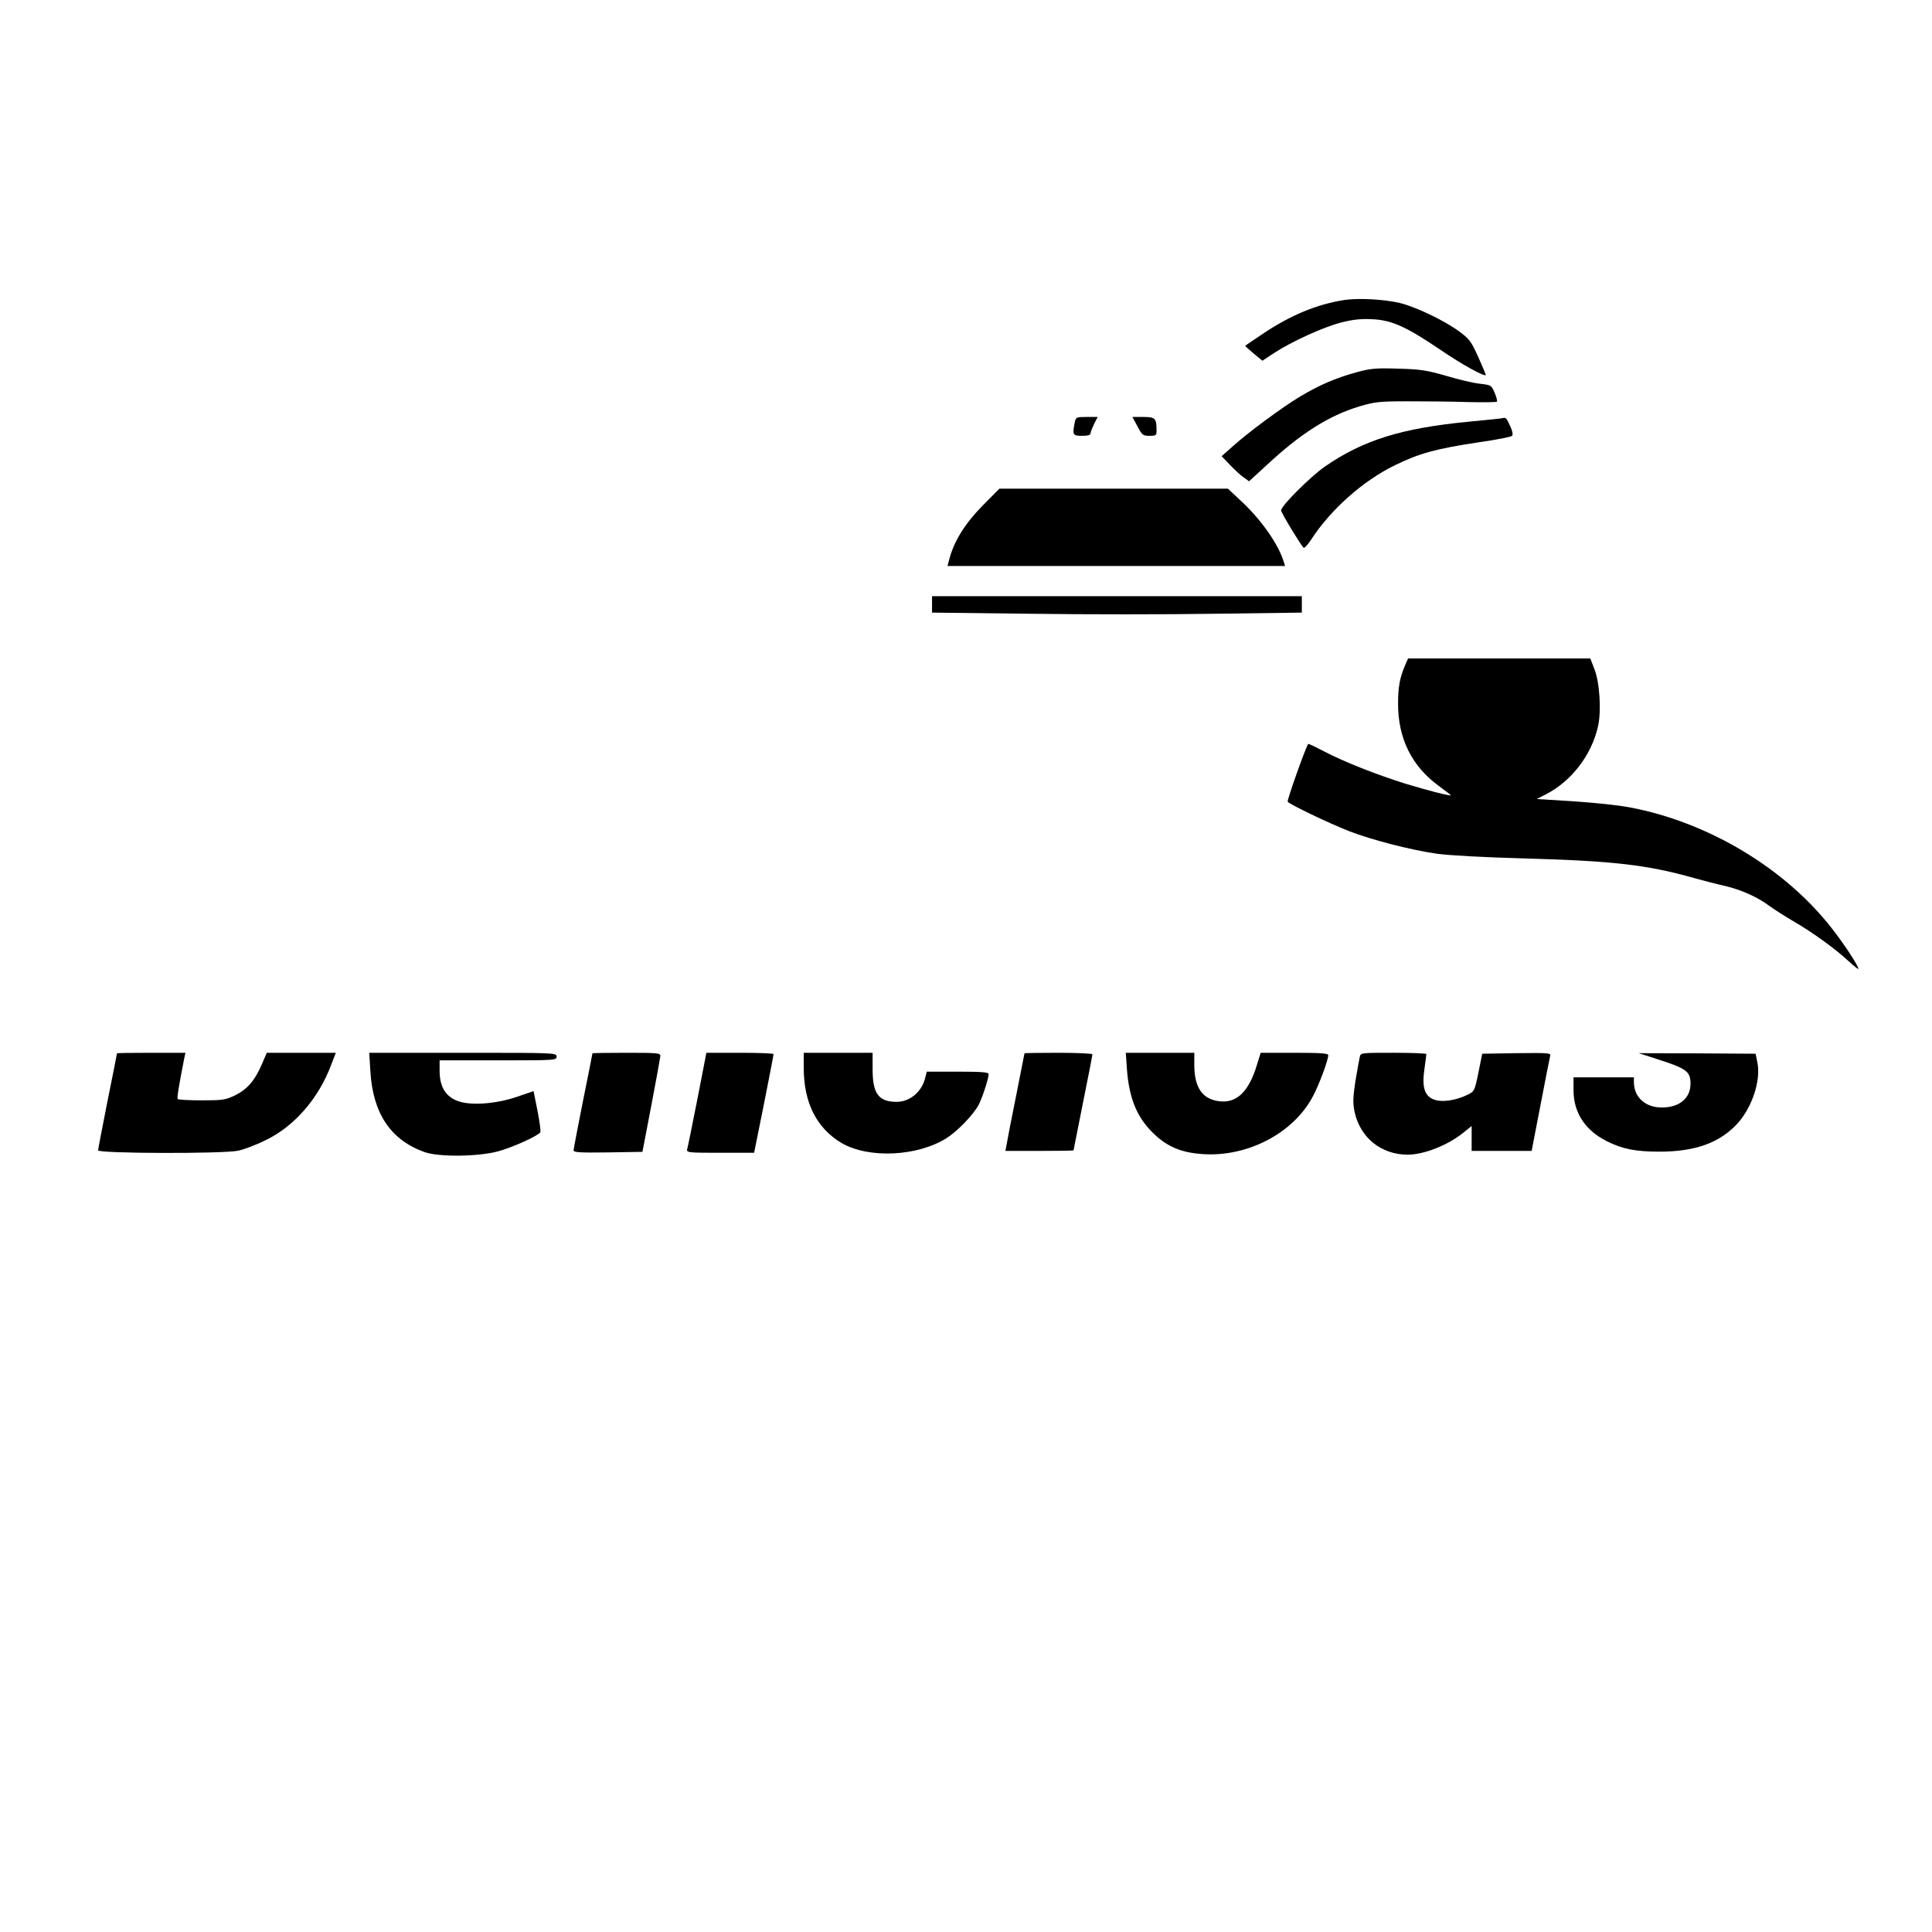
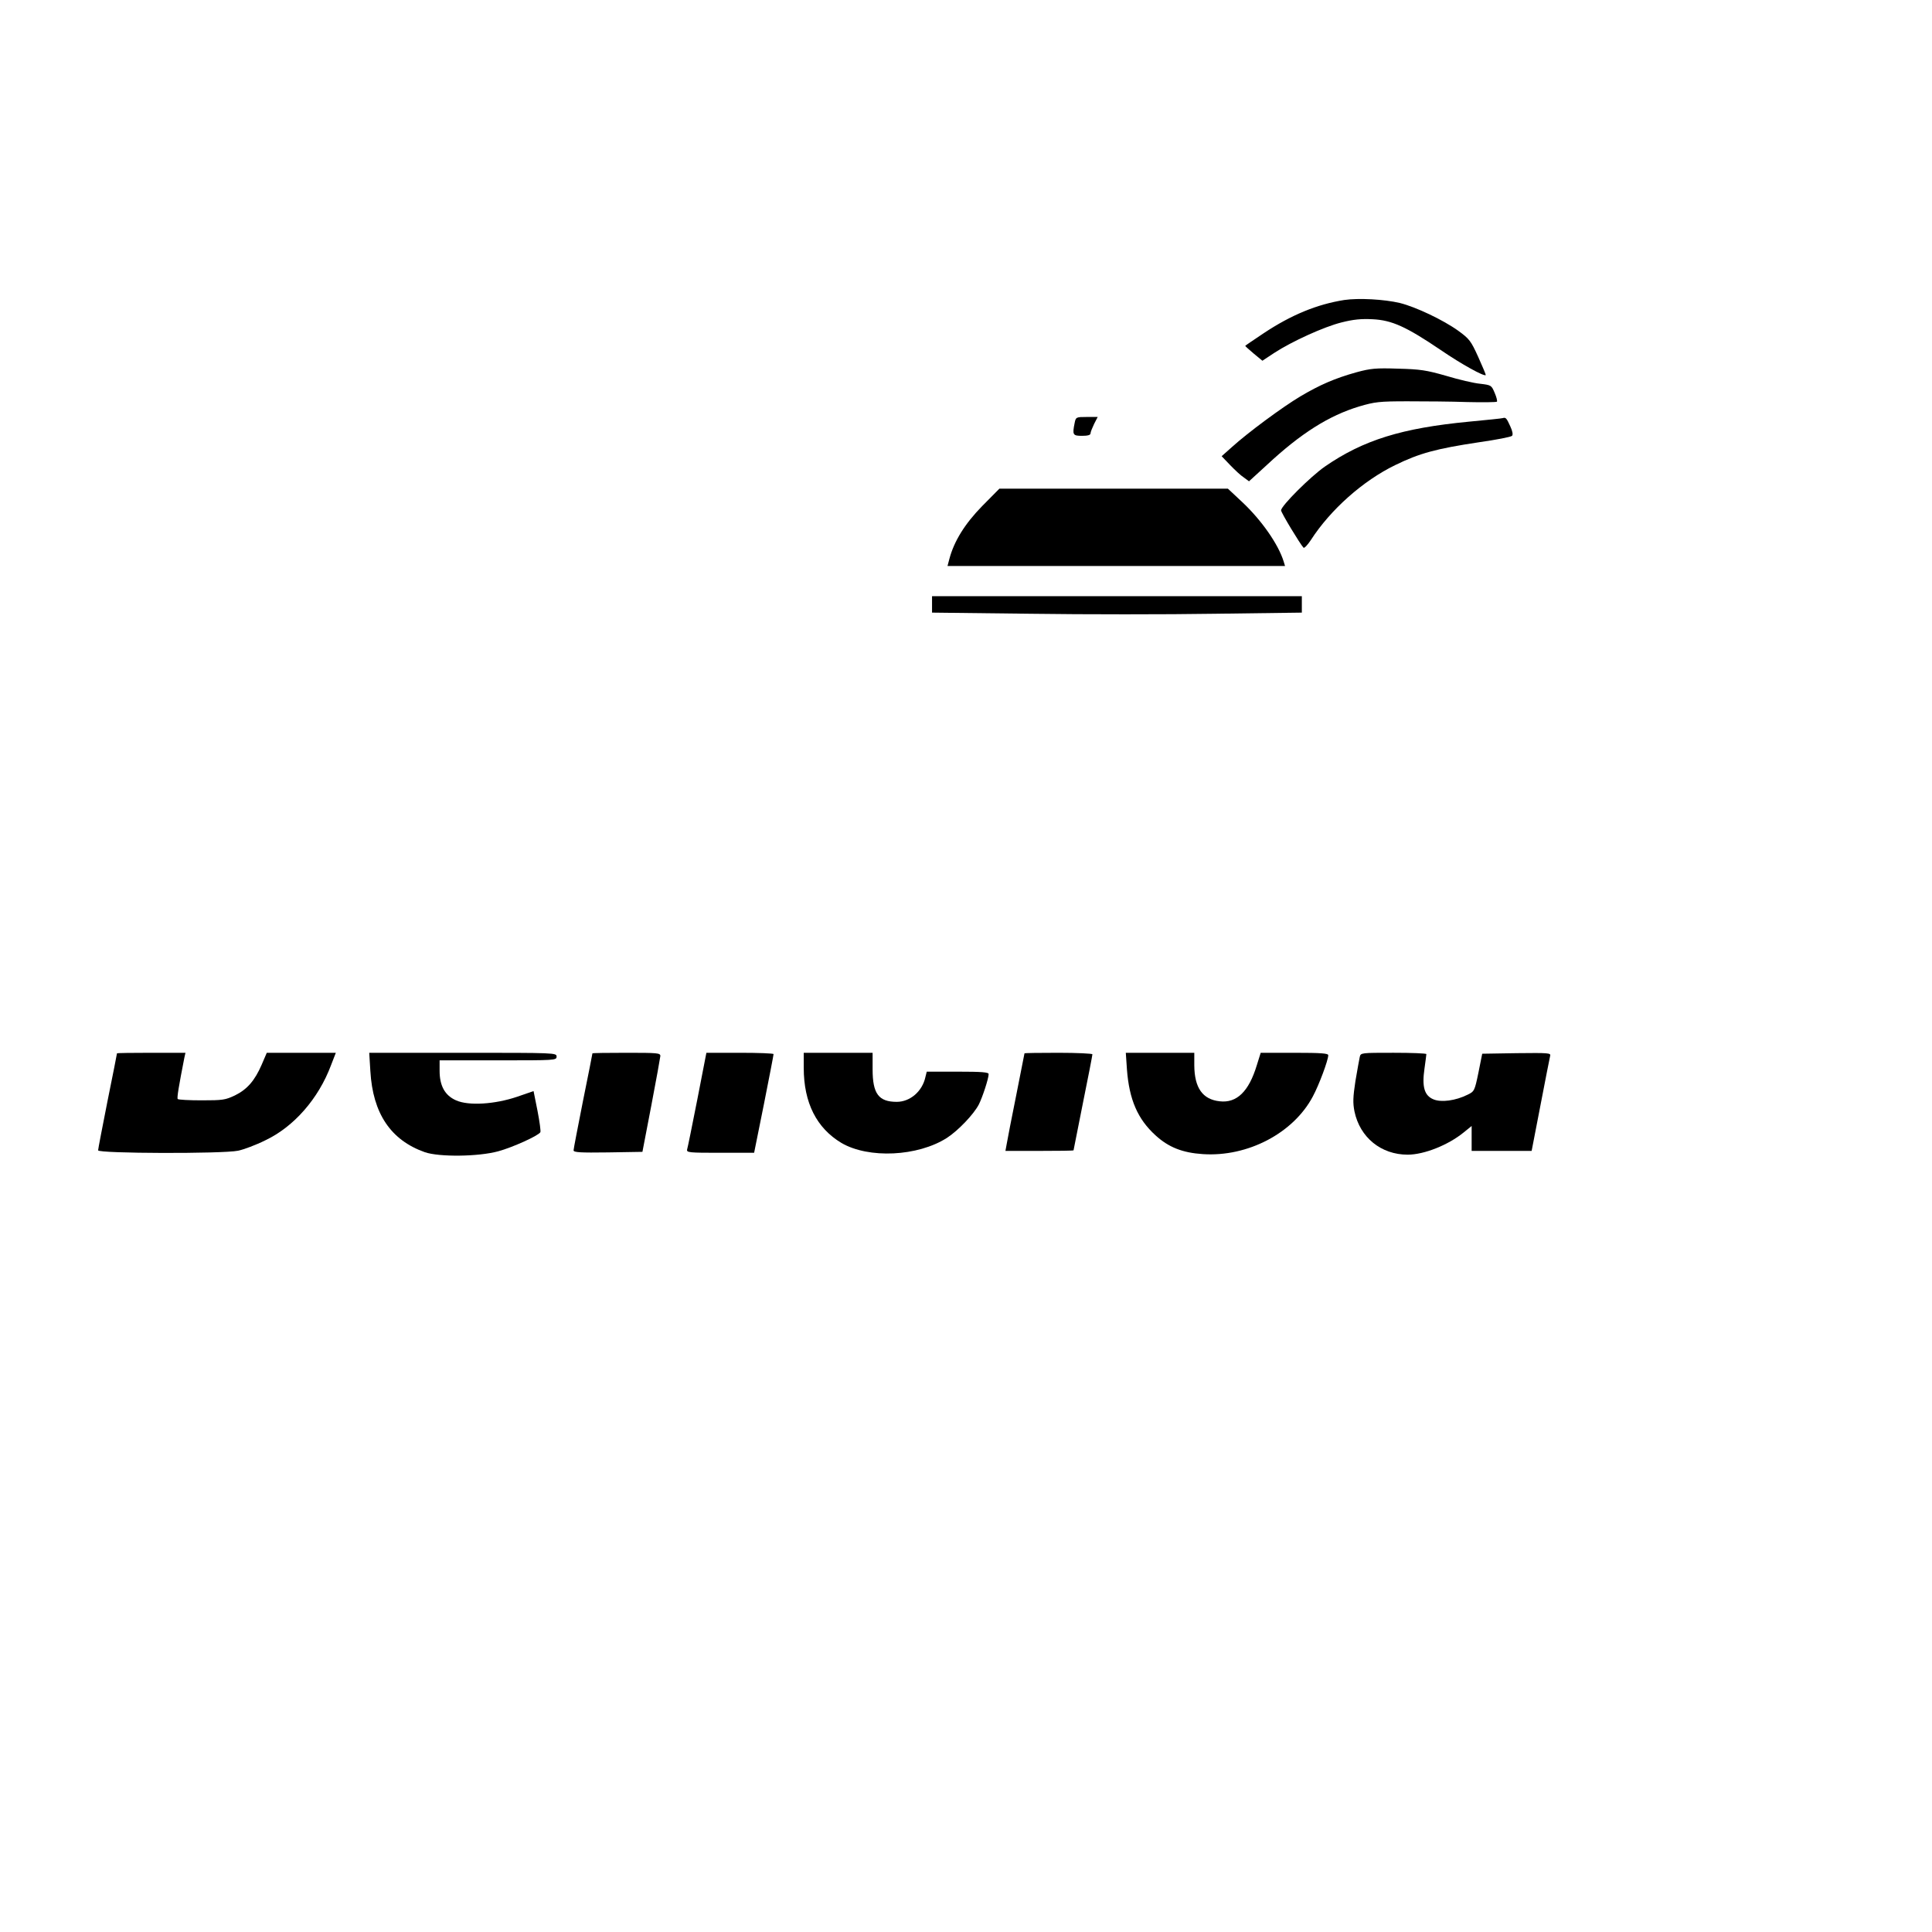
<svg xmlns="http://www.w3.org/2000/svg" version="1.0" width="1024pt" height="1024pt" viewBox="0 0 1024 1024" preserveAspectRatio="xMidYMid meet">
  <g transform="translate(0,1024) scale(0.1,-0.1)" fill="#000000" stroke="none">
    <path d="M7125 8650 c-145 -23 -281 -79 -427 -176 -54 -36 -98 -66 -98 -67 0 -2 20 -20 45 -41 l46 -38 62 41 c95 62 265 139 357 162 63 16 104 20 165 17 103 -5 179 -40 361 -163 111 -76 231 -142 239 -133 1 2 -17 45 -40 96 -39 86 -47 96 -106 139 -81 58 -225 126 -309 147 -84 20 -219 27 -295 16z" />
    <path d="M7190 8267 c-115 -32 -195 -67 -298 -128 -97 -58 -278 -192 -362 -268 l-55 -49 45 -47 c25 -26 57 -56 73 -66 l27 -20 93 85 c181 169 330 263 492 312 82 24 105 27 255 27 91 0 233 -1 317 -4 83 -2 154 -1 157 2 3 3 -2 24 -12 47 -17 40 -18 41 -77 48 -33 3 -114 22 -180 42 -105 30 -137 35 -255 38 -118 4 -146 1 -220 -19z" />
    <path d="M5696 7999 c-13 -64 -10 -69 39 -69 30 0 45 4 45 13 0 7 9 29 19 50 l19 37 -58 0 c-56 0 -58 -1 -64 -31z" />
-     <path d="M6029 7980 c24 -46 29 -50 64 -50 34 0 37 2 37 28 0 65 -7 72 -70 72 l-58 0 27 -50z" />
    <path d="M7965 8024 c-5 -2 -86 -10 -180 -19 -354 -34 -559 -97 -763 -238 -75 -52 -232 -208 -232 -232 0 -12 101 -179 119 -198 4 -4 22 15 39 41 104 161 276 314 447 397 129 63 218 87 444 121 91 13 169 28 175 34 6 6 3 24 -9 50 -20 44 -24 49 -40 44z" />
    <path d="M5206 7558 c-92 -94 -149 -186 -174 -280 l-10 -38 894 0 895 0 -7 23 c-28 92 -118 220 -219 315 l-77 72 -606 0 -605 0 -91 -92z" />
    <path d="M4940 7037 l0 -44 520 -6 c286 -4 727 -4 980 0 l460 6 0 44 0 43 -980 0 -980 0 0 -43z" />
-     <path d="M7447 6713 c-28 -65 -37 -115 -37 -203 0 -184 72 -330 215 -435 36 -26 65 -49 65 -50 0 -6 -129 27 -240 61 -156 49 -328 117 -429 170 -46 24 -85 43 -87 41 -11 -10 -114 -300 -109 -306 7 -13 220 -115 325 -156 118 -46 322 -99 466 -120 67 -9 248 -19 469 -25 467 -13 647 -34 895 -104 47 -13 119 -32 160 -41 87 -20 177 -60 240 -108 25 -18 83 -55 129 -82 99 -57 224 -148 293 -213 26 -24 48 -41 48 -37 0 15 -73 128 -139 212 -247 319 -654 564 -1069 643 -60 12 -196 26 -303 33 l-194 12 47 24 c137 70 244 209 278 362 18 81 9 230 -19 302 l-22 57 -483 0 -483 0 -16 -37z" />
    <path d="M620 4657 c0 -2 -22 -115 -50 -252 -27 -137 -50 -255 -50 -262 0 -17 660 -19 742 -2 29 6 94 30 144 55 152 72 282 221 348 397 l26 67 -183 0 -183 0 -27 -63 c-37 -85 -77 -131 -142 -163 -51 -24 -64 -26 -176 -26 -66 0 -124 3 -127 7 -5 5 6 70 35 218 l6 27 -182 0 c-99 0 -181 -1 -181 -3z" />
    <path d="M1963 4563 c13 -225 108 -366 289 -430 76 -26 283 -24 389 5 74 20 212 82 223 101 3 5 -4 56 -15 113 l-21 105 -87 -30 c-118 -40 -257 -49 -324 -19 -59 26 -87 77 -87 157 l0 55 310 0 c303 0 310 0 310 20 0 20 -7 20 -496 20 l-497 0 6 -97z" />
    <path d="M3140 4657 c0 -2 -22 -115 -50 -252 -27 -137 -50 -255 -50 -262 0 -11 36 -13 182 -11 l183 3 47 245 c26 135 47 253 48 263 0 16 -15 17 -180 17 -99 0 -180 -1 -180 -3z" />
    <path d="M3696 4413 c-27 -137 -51 -256 -54 -265 -4 -17 9 -18 175 -18 l180 0 52 258 c28 141 51 260 51 265 0 4 -80 7 -178 7 l-178 0 -48 -247z" />
    <path d="M4260 4580 c0 -185 68 -319 200 -398 144 -84 404 -72 559 27 60 39 142 125 169 177 20 40 52 138 52 161 0 10 -35 13 -164 13 l-164 0 -7 -28 c-16 -76 -81 -132 -152 -132 -96 0 -128 43 -128 172 l0 88 -182 0 -183 0 0 -80z" />
    <path d="M5430 4657 c0 -2 -20 -102 -44 -223 -24 -120 -47 -236 -50 -256 l-7 -38 181 0 c99 0 180 1 180 3 0 2 23 115 50 252 28 137 50 252 50 257 0 4 -81 8 -180 8 -99 0 -180 -1 -180 -3z" />
    <path d="M5973 4572 c12 -159 56 -263 152 -350 69 -63 143 -92 250 -99 238 -16 480 111 583 305 33 61 82 193 82 219 0 10 -37 13 -179 13 l-179 0 -21 -67 c-42 -138 -106 -201 -197 -190 -90 10 -133 71 -134 190 l0 67 -181 0 -182 0 6 -88z" />
    <path d="M7207 4638 c-3 -13 -13 -70 -23 -128 -13 -86 -14 -115 -5 -161 29 -138 141 -229 282 -229 87 0 215 51 297 118 l42 34 0 -66 0 -66 159 0 159 0 47 243 c25 133 49 250 51 260 5 16 -6 17 -177 15 l-183 -3 -20 -100 c-20 -97 -22 -100 -57 -117 -64 -32 -140 -42 -181 -25 -49 20 -62 67 -48 163 5 38 10 72 10 77 0 4 -78 7 -174 7 -172 0 -174 0 -179 -22z" />
-     <path d="M8785 4626 c155 -50 175 -65 175 -130 0 -77 -59 -126 -152 -126 -88 0 -148 55 -148 135 l0 25 -160 0 -160 0 0 -68 c0 -119 61 -212 175 -270 83 -42 154 -56 280 -56 189 0 317 46 411 146 80 86 129 232 108 329 l-9 44 -310 2 -310 1 100 -32z" />
  </g>
</svg>